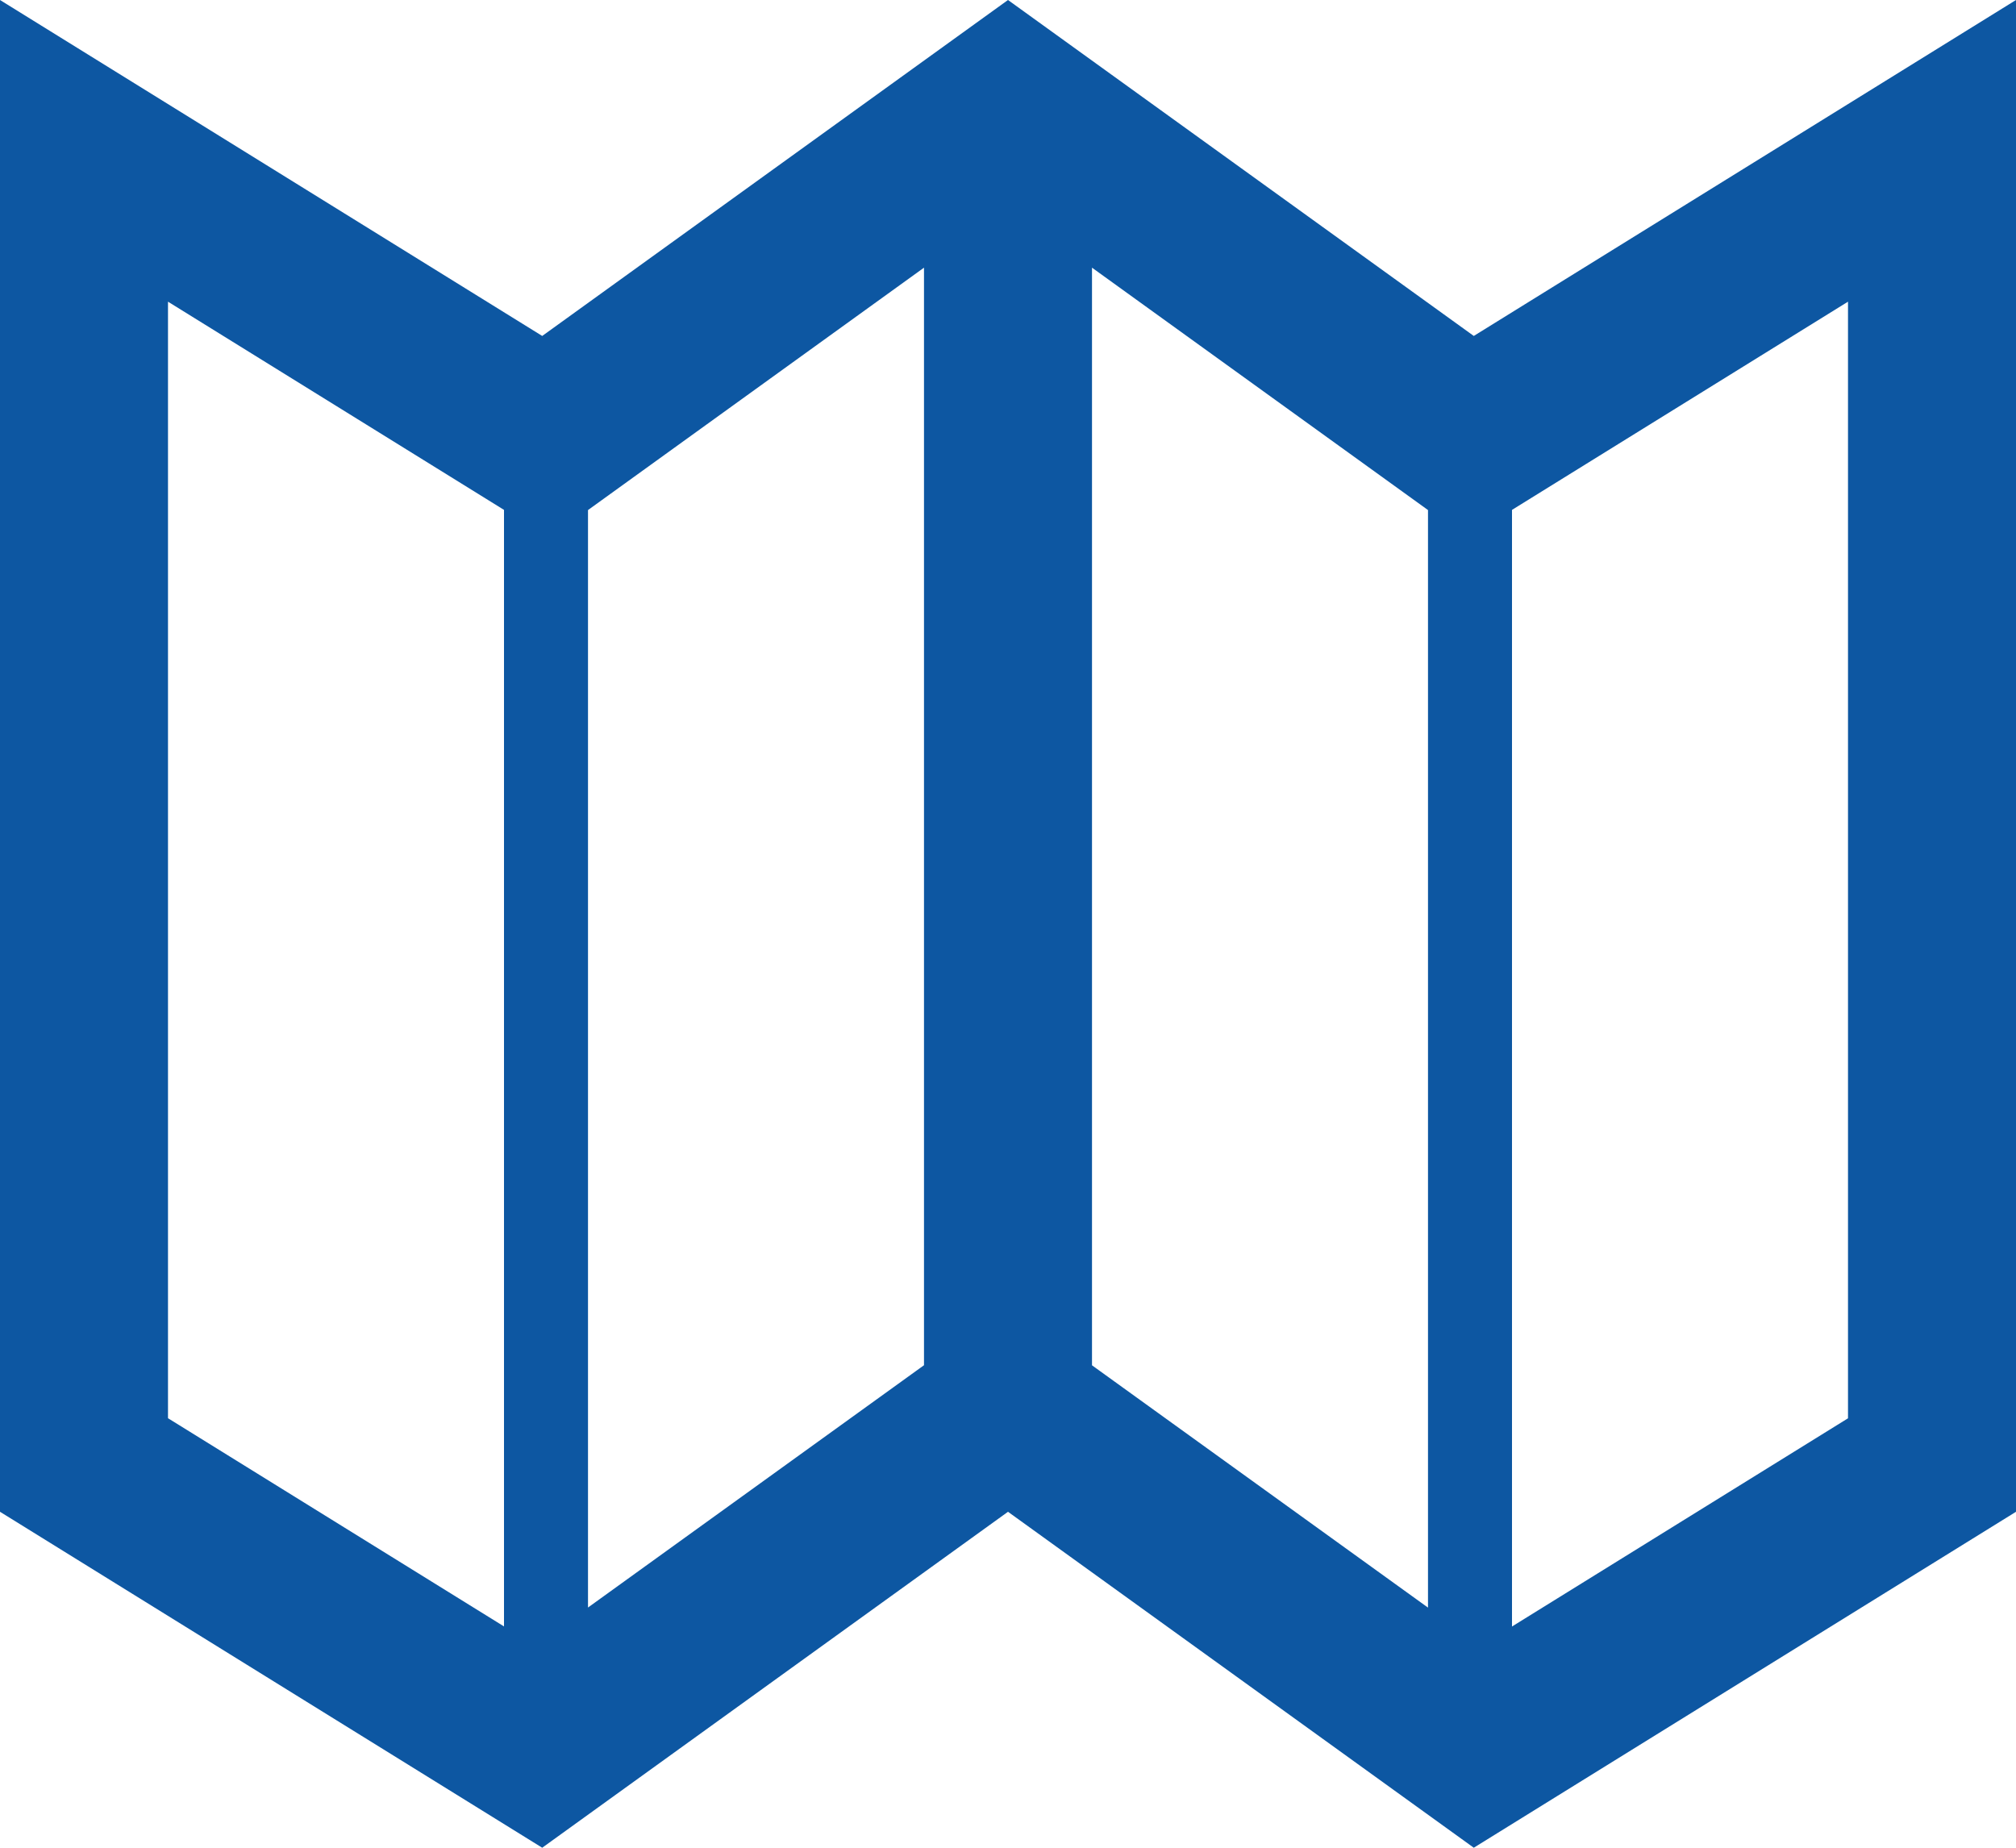
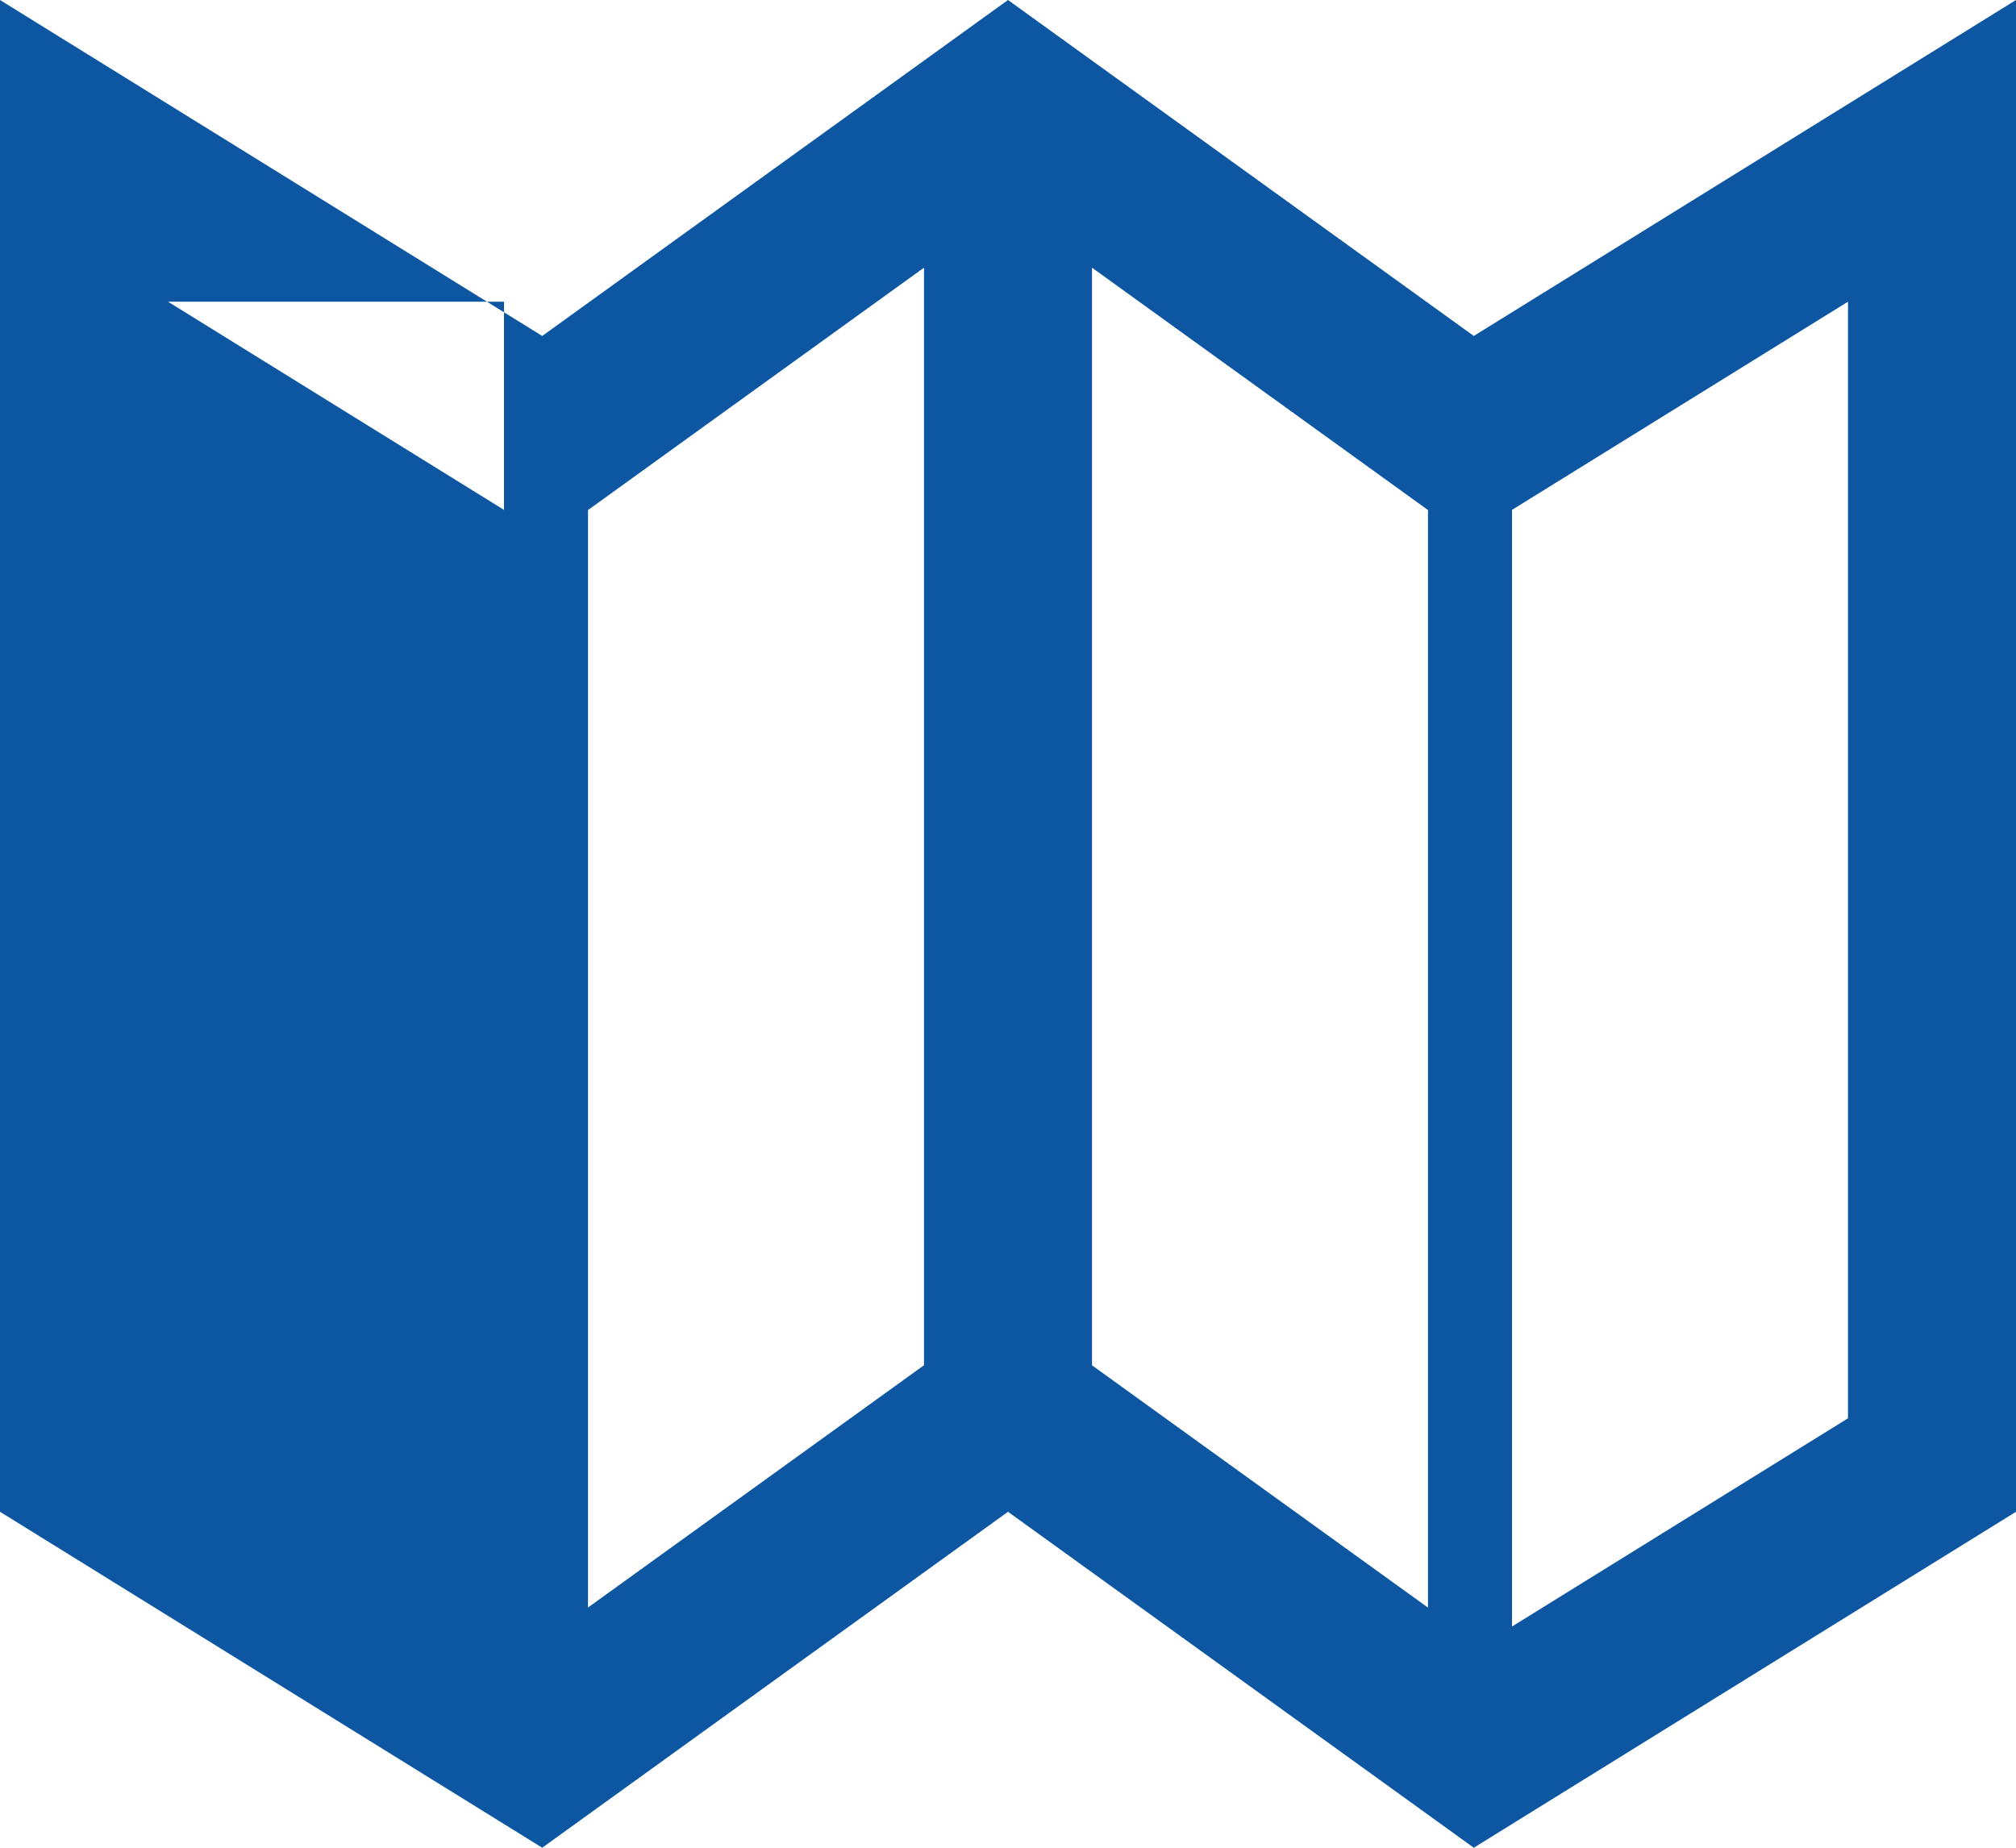
<svg xmlns="http://www.w3.org/2000/svg" width="24" height="22" viewBox="0 0 24 22" fill="none">
-   <path fill-rule="evenodd" clip-rule="evenodd" d="M17.545 4L12 0L6.455 4L0 0V18L6.455 22L12 18L17.545 22L24 18V0L17.545 4ZM7 6.073L11 3.187V16.255L7 19.14V6.073ZM17 6.073L13 3.187V16.256L17 19.141V6.073ZM2 3.592L6 6.071V19.365L2 16.886V3.592ZM18 19.366L22 16.887V3.592L18 6.071V19.366Z" fill="#0D57A2" />
+   <path fill-rule="evenodd" clip-rule="evenodd" d="M17.545 4L12 0L6.455 4L0 0V18L6.455 22L12 18L17.545 22L24 18V0L17.545 4ZM7 6.073L11 3.187V16.255L7 19.14V6.073ZM17 6.073L13 3.187V16.256L17 19.141V6.073ZM2 3.592L6 6.071V19.365V3.592ZM18 19.366L22 16.887V3.592L18 6.071V19.366Z" fill="#0D57A2" />
</svg>